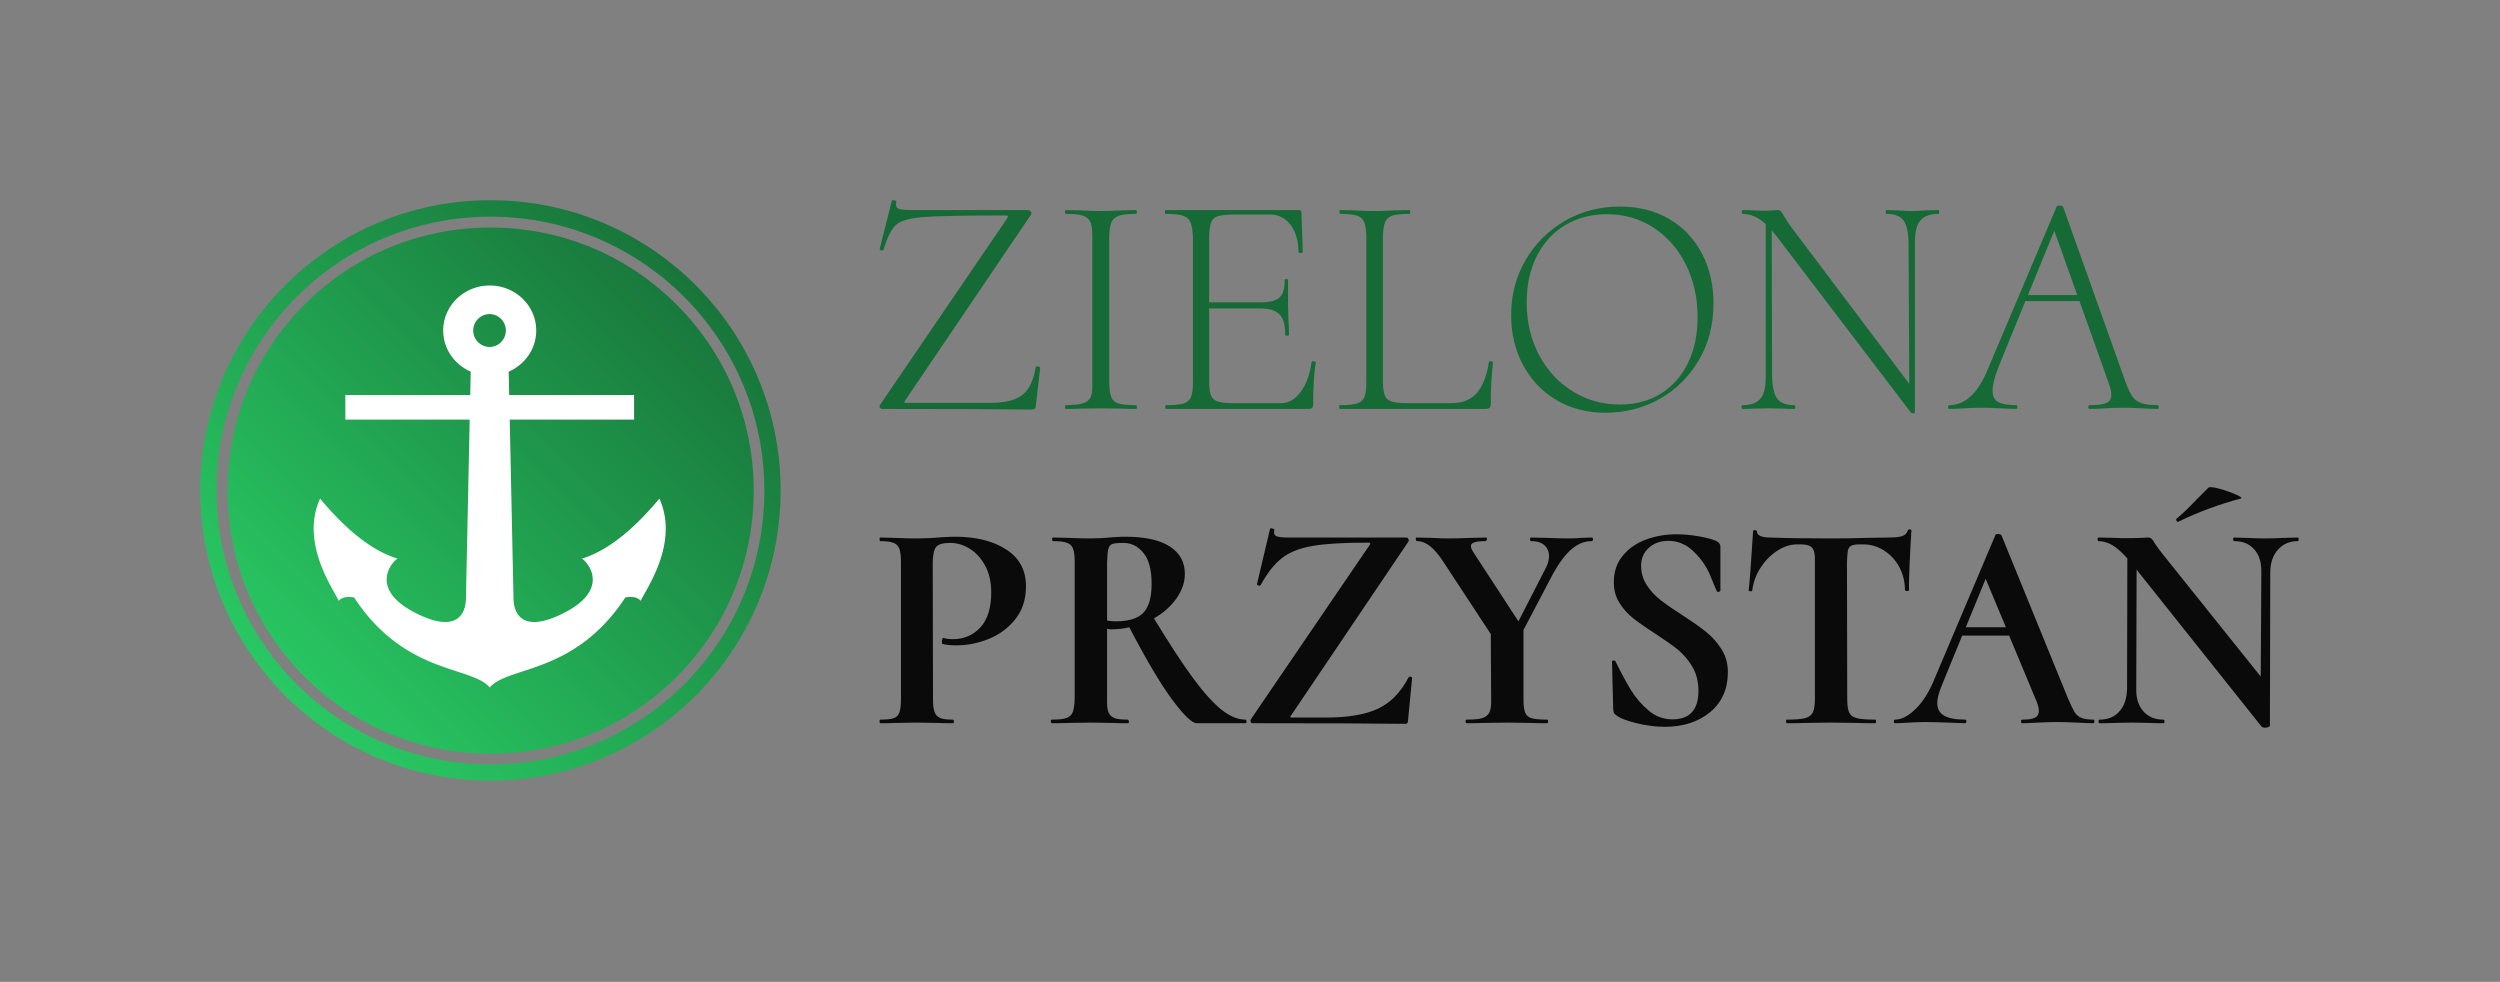
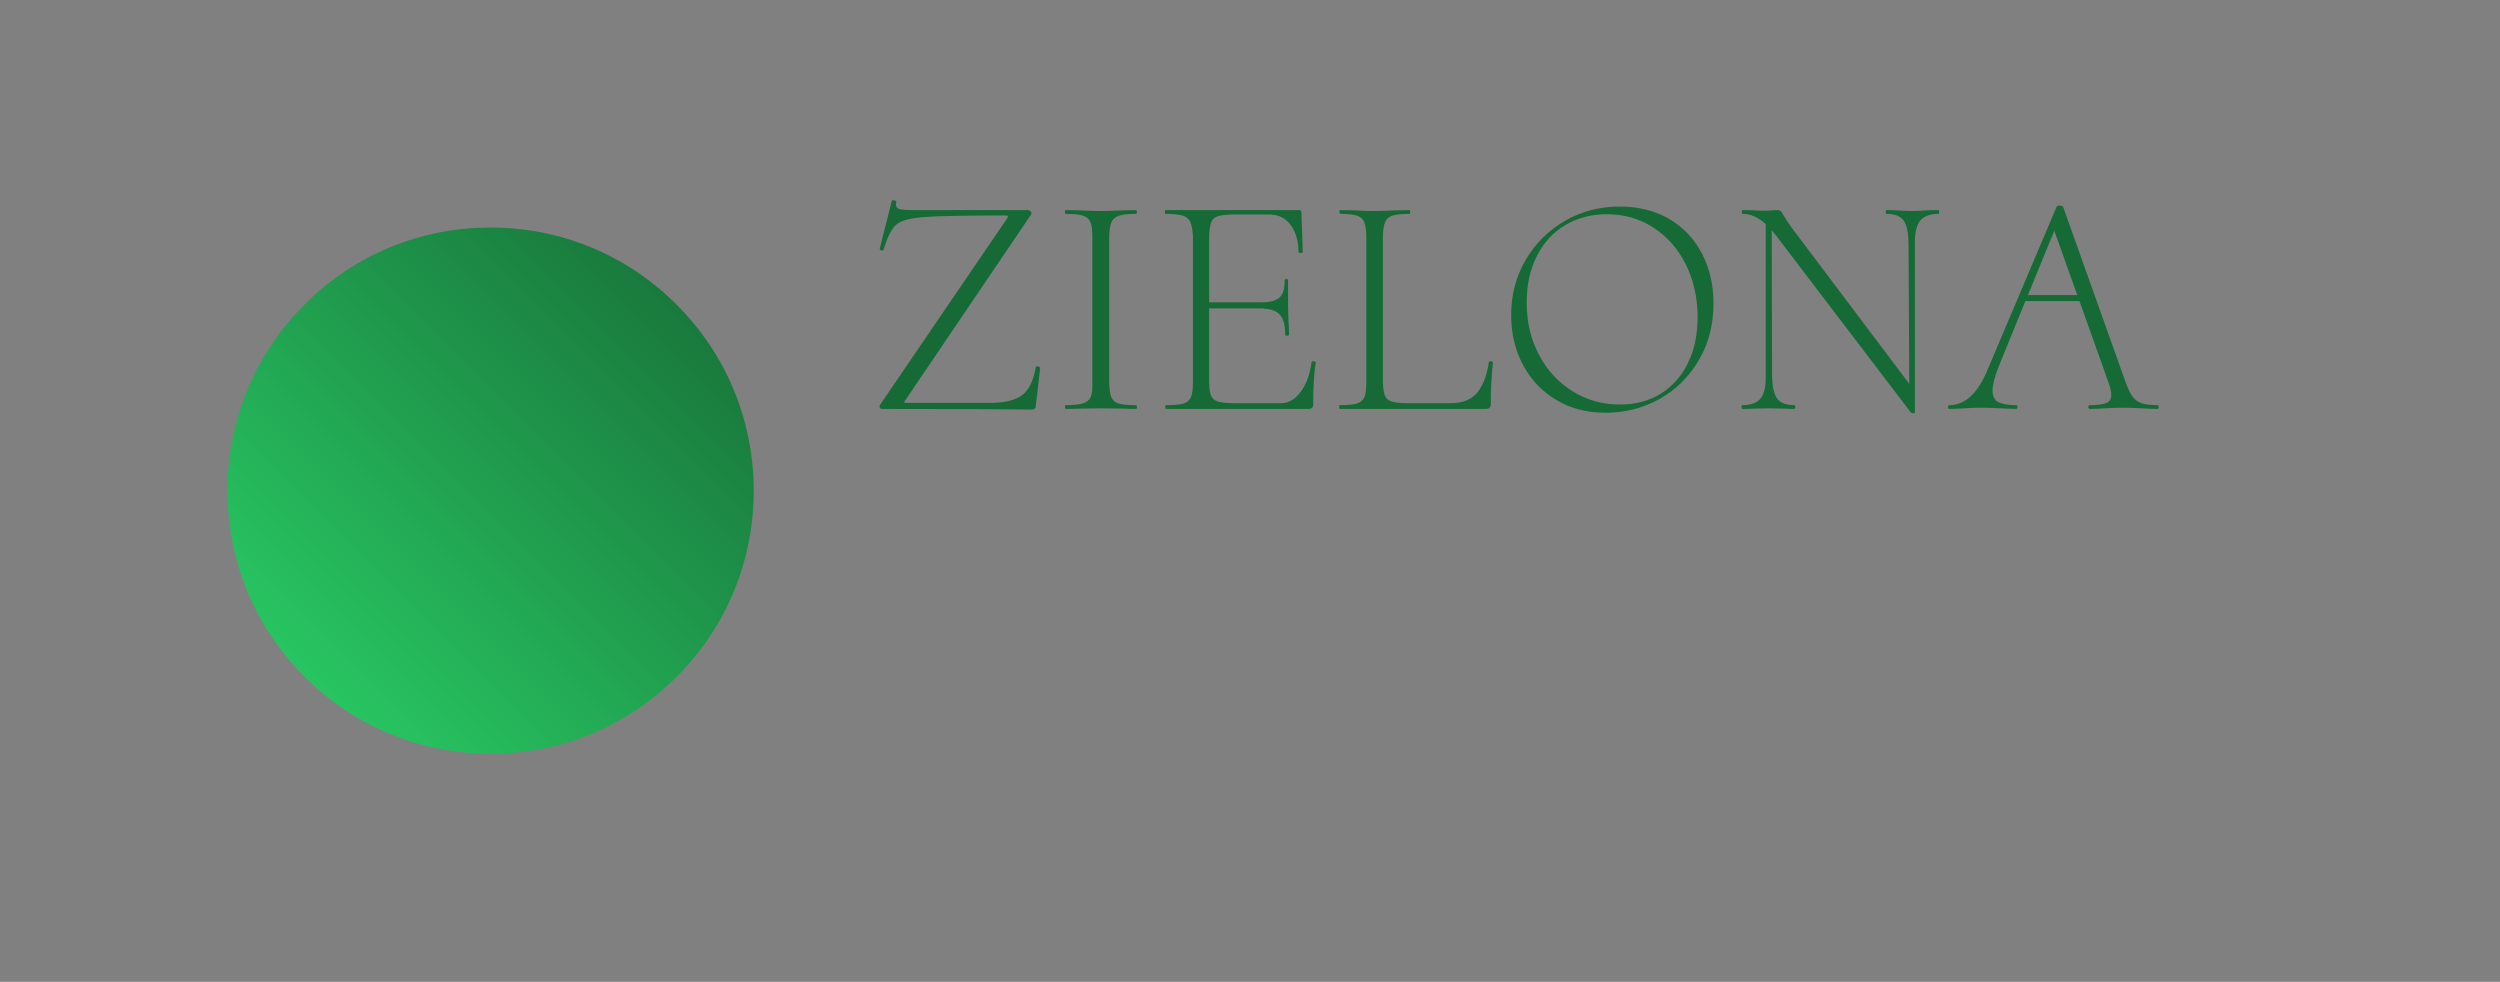
<svg xmlns="http://www.w3.org/2000/svg" id="SvgjsSvg359549" width="4096" height="1608.657" version="1.1">
  <rect width="100%" height="100%" fill="#808080" stroke="none" />
  <defs id="SvgjsDefs359550" />
  <g id="SvgjsG359551" transform="translate(328, 328) scale(34.4)" opacity="1">
    <defs id="SvgjsDefs85547">
      <linearGradient id="SvgjsLinearGradientKjXC0ojqS" gradientUnits="userSpaceOnUse" x1="2.8421709430404e-14" y1="267.7" x2="267.7" y2="-1.4210854715202e-14">
        <stop id="SvgjsStop85550" stop-color="#2bd469" offset="0.05" />
        <stop id="SvgjsStop85551" stop-color="#166a35" offset="0.95" />
      </linearGradient>
    </defs>
    <g id="SvgjsG85548" transform="scale(0.329)" opacity="1">
      <g id="SvgjsG85552" class="qvspl6SaN" transform="translate(0, 0) scale(0.314)" light-content="false" non-strokable="false" fill="url(#SvgjsLinearGradientKjXC0ojqS)">
        <path d="M219.6 48.1c-22.9-22.9-53.4-35.5-85.8-35.5S71 25.2 48.1 48.1s-35.5 53.4-35.5 85.8 12.6 62.9 35.5 85.8 53.4 35.5 85.8 35.5 62.9-12.6 85.8-35.5 35.5-53.4 35.5-85.8-12.7-62.9-35.6-85.8z" />
-         <path d="M133.8 0C59.9 0 0 59.9 0 133.8s59.9 133.8 133.8 133.8 133.8-59.9 133.8-133.8S207.8 0 133.8 0zm0 260.1c-69.7 0-126.3-56.5-126.3-126.3S64.1 7.6 133.8 7.6s126.3 56.5 126.3 126.3-56.5 126.2-126.3 126.2z" />
      </g>
      <g id="SvgjsG85553" class="sXKsQUinqm" transform="translate(16.429, 12.35) scale(0.582)" light-content="true" non-strokable="false" fill="#ffffff">
-         <path d="M43.794 0c-6.385 0-11.575 5.01-11.575 11.196 0 4.554 2.815 8.479 6.844 10.23l-.119 5.802H7.877v6.134h30.929l-.936 44.47c-.018.897.008 9.934-12.405 3.687-12.449-6.265-5.414-13.36-4.578-13.569-7.314-2.253-13.943-8.514-19.297-14.944-5.254 11.458 4.155 23.688 4.609 25.433 1.129-1.21 2.818-1.017 3.853-.847C22.724 96.91 39.336 94.597 43.794 100c4.458-5.403 21.055-3.09 33.727-22.408 1.035-.17 2.724-.363 3.853.847.454-1.744 9.863-13.975 4.608-25.433C80.628 59.436 74 65.697 66.686 67.95c.835.209 7.87 7.305-4.578 13.569-12.413 6.247-12.386-2.789-12.405-3.687l-.938-44.47h30.932v-6.134H48.629l-.122-5.802c4.031-1.752 6.847-5.677 6.847-10.23C55.354 5.01 50.179 0 43.794 0zm0 7.101a4.096 4.096 0 0 1 0 8.19c-2.261 0-4.111-1.833-4.111-4.095 0-2.261 1.85-4.095 4.111-4.095z" />
-       </g>
+         </g>
      <g id="SvgjsG85554" class="text" transform="translate(189.663, 30.22) scale(1)" light-content="false" fill="#166a35">
        <path d="M-90.96 0C-80.92 0 -73.65 0.03 -69.17 0.09C-69.05 0.09 -68.94 0.05 -68.85 -0.05C-68.76 -0.14 -68.71 -0.23 -68.71 -0.32L-68.71 -0.37L-68.06 -5.94C-68.06 -6 -68.11 -6.06 -68.2 -6.1C-68.29 -6.15 -68.39 -6.17 -68.48 -6.17C-68.63 -6.17 -68.71 -6.13 -68.71 -6.03C-69.02 -4.13 -69.66 -2.79 -70.64 -2.03C-71.63 -1.26 -73.18 -0.88 -75.3 -0.88L-87.41 -0.88C-87.6 -0.88 -87.7 -0.9 -87.73 -0.94C-87.77 -0.99 -87.72 -1.09 -87.6 -1.24L-69.35 -28.19C-69.29 -28.29 -69.32 -28.41 -69.42 -28.56C-69.53 -28.72 -69.65 -28.79 -69.77 -28.79L-86.4 -28.79C-87.41 -28.79 -88.09 -28.84 -88.43 -28.93C-88.76 -29.02 -88.93 -29.24 -88.93 -29.58C-88.93 -29.76 -88.92 -29.9 -88.89 -29.99C-88.86 -30.05 -88.9 -30.1 -89.02 -30.15C-89.15 -30.2 -89.27 -30.22 -89.39 -30.22C-89.49 -30.22 -89.53 -30.2 -89.53 -30.17L-91.28 -23.22C-91.31 -23.16 -91.3 -23.1 -91.24 -23.03C-91.17 -22.97 -91.1 -22.94 -91.01 -22.94C-90.85 -22.94 -90.76 -22.99 -90.73 -23.08C-90.18 -24.89 -89.57 -26.09 -88.91 -26.67C-88.25 -27.26 -86.92 -27.62 -84.92 -27.78C-82.93 -27.93 -78.98 -28.01 -73.09 -28.01C-72.96 -28.01 -72.87 -28 -72.81 -27.99C-72.75 -27.97 -72.72 -27.93 -72.72 -27.87L-72.81 -27.64L-91.24 -0.6C-91.33 -0.48 -91.34 -0.35 -91.28 -0.21C-91.22 -0.07 -91.11 0 -90.96 0Z M-64.47 -0.28C-64.47 -0.09 -64.42 0 -64.33 0C-63.41 0 -62.69 -0.02 -62.17 -0.05L-59.22 -0.09L-56.18 -0.05C-55.69 -0.02 -55.03 0 -54.2 0C-54.11 0 -54.06 -0.09 -54.06 -0.28C-54.06 -0.46 -54.12 -0.55 -54.24 -0.55C-55.38 -0.55 -56.2 -0.63 -56.71 -0.78C-57.22 -0.94 -57.56 -1.23 -57.75 -1.66C-57.93 -2.09 -58.04 -2.78 -58.07 -3.73L-58.07 -24.97C-58.04 -25.89 -57.93 -26.57 -57.75 -27.02C-57.56 -27.46 -57.21 -27.78 -56.69 -27.96C-56.16 -28.15 -55.35 -28.24 -54.24 -28.24C-54.12 -28.24 -54.06 -28.33 -54.06 -28.52C-54.06 -28.7 -54.12 -28.79 -54.24 -28.79L-56.18 -28.75C-57.41 -28.68 -58.47 -28.65 -59.36 -28.65C-60.16 -28.65 -61.14 -28.68 -62.31 -28.75L-64.38 -28.79C-64.44 -28.79 -64.47 -28.7 -64.47 -28.52C-64.47 -28.33 -64.44 -28.24 -64.38 -28.24C-63.24 -28.24 -62.41 -28.15 -61.89 -27.99C-61.37 -27.82 -61.01 -27.52 -60.81 -27.09C-60.61 -26.66 -60.51 -25.98 -60.51 -25.06L-60.51 -3.73C-60.48 -2.81 -60.56 -2.13 -60.76 -1.7C-60.96 -1.27 -61.33 -0.98 -61.87 -0.81C-62.41 -0.64 -63.24 -0.55 -64.38 -0.55C-64.44 -0.55 -64.47 -0.46 -64.47 -0.28Z M-28.54 -6.91C-28.69 -6.91 -28.77 -6.86 -28.77 -6.77C-29.01 -4.99 -29.54 -3.55 -30.36 -2.46C-31.17 -1.37 -32.13 -0.83 -33.24 -0.83L-39.87 -0.83C-40.98 -0.83 -41.78 -0.91 -42.29 -1.06C-42.8 -1.21 -43.14 -1.5 -43.33 -1.93C-43.51 -2.36 -43.6 -3.03 -43.6 -3.92L-43.6 -14.56L-36.32 -14.56C-34.94 -14.56 -33.97 -14.27 -33.42 -13.7C-32.87 -13.14 -32.59 -12.16 -32.59 -10.78C-32.59 -10.66 -32.5 -10.6 -32.32 -10.6C-32.13 -10.6 -32.04 -10.66 -32.04 -10.78C-32.04 -11.33 -32.07 -12.07 -32.13 -12.99L-32.18 -14.97L-32.18 -17.14L-32.18 -18.61C-32.15 -18.73 -32.22 -18.8 -32.41 -18.8C-32.59 -18.8 -32.68 -18.73 -32.68 -18.61C-32.65 -17.44 -32.89 -16.62 -33.4 -16.15C-33.91 -15.67 -34.8 -15.43 -36.09 -15.43L-43.6 -15.43L-43.6 -25.01C-43.57 -25.94 -43.47 -26.61 -43.3 -27.04C-43.13 -27.47 -42.8 -27.76 -42.29 -27.92C-41.78 -28.07 -40.98 -28.15 -39.87 -28.15L-34.85 -28.15C-33.59 -28.15 -32.58 -27.66 -31.83 -26.67C-31.08 -25.69 -30.69 -24.38 -30.66 -22.76C-30.66 -22.63 -30.55 -22.57 -30.34 -22.57C-30.15 -22.57 -30.06 -22.63 -30.06 -22.76L-30.1 -24.42L-30.24 -28.38C-30.24 -28.53 -30.27 -28.64 -30.31 -28.7C-30.36 -28.76 -30.44 -28.79 -30.57 -28.79L-49.91 -28.79C-49.98 -28.79 -50.01 -28.7 -50.01 -28.52C-50.01 -28.33 -49.98 -28.24 -49.91 -28.24C-48.78 -28.24 -47.95 -28.15 -47.43 -27.99C-46.9 -27.82 -46.54 -27.52 -46.34 -27.09C-46.14 -26.66 -46.01 -25.98 -45.95 -25.06L-45.95 -3.73C-45.95 -2.81 -46.05 -2.13 -46.25 -1.68C-46.45 -1.24 -46.81 -0.94 -47.33 -0.78C-47.86 -0.63 -48.69 -0.55 -49.82 -0.55C-49.91 -0.55 -49.96 -0.46 -49.96 -0.28C-49.96 -0.09 -49.91 0 -49.82 0L-29.28 0C-29 0 -28.81 -0.05 -28.7 -0.16C-28.59 -0.27 -28.54 -0.45 -28.54 -0.69C-28.54 -3.24 -28.42 -5.24 -28.17 -6.68C-28.14 -6.74 -28.17 -6.79 -28.26 -6.84C-28.35 -6.89 -28.45 -6.91 -28.54 -6.91Z M-24.78 -0.28C-24.77 -0.09 -24.73 0 -24.67 0L-3.62 0C-3.34 0 -3.14 -0.05 -3.02 -0.16C-2.89 -0.27 -2.83 -0.45 -2.83 -0.69C-2.83 -2.84 -2.73 -4.85 -2.51 -6.73C-2.51 -6.79 -2.55 -6.83 -2.63 -6.86C-2.7 -6.89 -2.79 -6.91 -2.88 -6.91C-3.03 -6.91 -3.11 -6.86 -3.11 -6.77C-3.39 -4.87 -3.95 -3.4 -4.79 -2.37C-5.64 -1.34 -6.93 -0.83 -8.68 -0.83L-14.72 -0.83C-15.82 -0.83 -16.63 -0.91 -17.14 -1.06C-17.64 -1.21 -17.98 -1.5 -18.15 -1.91C-18.32 -2.33 -18.42 -2.99 -18.45 -3.92L-18.45 -25.01C-18.42 -25.94 -18.31 -26.62 -18.13 -27.06C-17.94 -27.51 -17.59 -27.82 -17.07 -27.99C-16.55 -28.15 -15.72 -28.24 -14.58 -28.24C-14.52 -28.24 -14.49 -28.33 -14.49 -28.52C-14.49 -28.7 -14.52 -28.79 -14.58 -28.79L-16.7 -28.75C-17.93 -28.68 -18.93 -28.65 -19.69 -28.65C-20.46 -28.65 -21.43 -28.68 -22.6 -28.75L-24.62 -28.79C-24.72 -28.79 -24.75 -28.7 -24.74 -28.52C-24.72 -28.33 -24.68 -28.24 -24.62 -28.24C-23.52 -28.24 -22.71 -28.15 -22.2 -27.99C-21.7 -27.82 -21.35 -27.52 -21.17 -27.09C-20.98 -26.66 -20.88 -25.98 -20.85 -25.06L-20.85 -3.73C-20.85 -2.81 -20.95 -2.13 -21.14 -1.68C-21.34 -1.24 -21.71 -0.94 -22.23 -0.78C-22.75 -0.63 -23.56 -0.55 -24.67 -0.55C-24.76 -0.55 -24.8 -0.46 -24.78 -0.28Z M6.63 -1.31C8.71 -0.07 11.09 0.55 13.8 0.55C16.62 0.55 19.23 -0.12 21.61 -1.45C23.99 -2.79 25.88 -4.66 27.29 -7.07C28.71 -9.48 29.41 -12.21 29.41 -15.25C29.41 -17.92 28.86 -20.32 27.76 -22.46C26.65 -24.59 25.08 -26.27 23.03 -27.48C20.99 -28.69 18.6 -29.3 15.87 -29.3C12.95 -29.3 10.3 -28.61 7.9 -27.23C5.51 -25.84 3.61 -23.95 2.21 -21.56C0.81 -19.16 0.12 -16.51 0.12 -13.59C0.12 -10.95 0.68 -8.55 1.82 -6.4C2.96 -4.25 4.56 -2.56 6.63 -1.31ZM21.81 -2.23C20.12 -1.17 18.14 -0.64 15.87 -0.64C13.35 -0.64 11.06 -1.28 9.01 -2.56C6.95 -3.83 5.33 -5.59 4.15 -7.83C2.96 -10.07 2.37 -12.59 2.37 -15.39C2.37 -17.97 2.86 -20.22 3.85 -22.16C4.83 -24.09 6.2 -25.58 7.97 -26.63C9.74 -27.67 11.74 -28.19 13.98 -28.19C16.47 -28.19 18.71 -27.55 20.71 -26.26C22.7 -24.97 24.27 -23.19 25.41 -20.91C26.54 -18.64 27.11 -16.09 27.11 -13.27C27.11 -10.78 26.65 -8.58 25.73 -6.68C24.81 -4.78 23.5 -3.29 21.81 -2.23Z M62.08 -28.52C62.08 -28.7 62.04 -28.79 61.98 -28.79L60.23 -28.75C59.37 -28.68 58.68 -28.65 58.16 -28.65C57.58 -28.65 56.85 -28.68 55.99 -28.75L54.43 -28.79C54.37 -28.79 54.34 -28.7 54.34 -28.52C54.34 -28.33 54.37 -28.24 54.43 -28.24C55.63 -28.24 56.46 -27.92 56.92 -27.29C57.38 -26.67 57.62 -25.55 57.65 -23.95L57.75 -3.64L40.61 -26.4C40.45 -26.61 40.12 -27.13 39.59 -27.96C39.41 -28.3 39.26 -28.52 39.16 -28.63C39.05 -28.74 38.89 -28.79 38.67 -28.79C38.49 -28.79 38.23 -28.78 37.89 -28.75C37.55 -28.72 37.14 -28.7 36.65 -28.7C36.09 -28.7 35.65 -28.72 35.31 -28.75L33.65 -28.79C33.56 -28.79 33.51 -28.7 33.51 -28.52C33.51 -28.33 33.56 -28.24 33.65 -28.24C34.79 -28.24 35.89 -27.75 36.97 -26.77L36.97 -4.79C37 -3.26 36.75 -2.17 36.23 -1.52C35.71 -0.88 34.83 -0.55 33.61 -0.55C33.51 -0.55 33.47 -0.46 33.47 -0.28C33.47 -0.09 33.51 0 33.61 0C34.31 0 34.87 -0.02 35.26 -0.05L37.43 -0.09L39.59 -0.05C39.93 -0.02 40.44 0 41.11 0C41.21 0 41.25 -0.09 41.25 -0.28C41.25 -0.46 41.21 -0.55 41.11 -0.55C39.92 -0.55 39.09 -0.87 38.63 -1.5C38.17 -2.13 37.92 -3.22 37.89 -4.79L37.84 -25.89L38.54 -25.01L57.98 0.51C58.07 0.6 58.19 0.64 58.34 0.64C58.47 0.64 58.54 0.6 58.57 0.51L58.57 -23.95C58.54 -25.49 58.8 -26.59 59.33 -27.25C59.87 -27.91 60.75 -28.24 61.98 -28.24C62.04 -28.24 62.08 -28.33 62.08 -28.52Z M93.86 -0.28C93.86 -0.46 93.82 -0.55 93.72 -0.55C92.68 -0.55 91.88 -0.65 91.33 -0.85C90.78 -1.05 90.35 -1.37 90.04 -1.82C89.73 -2.26 89.41 -2.95 89.07 -3.87L80.04 -29.21C79.95 -29.36 79.77 -29.44 79.49 -29.44C79.27 -29.44 79.14 -29.38 79.07 -29.25L69.03 -5.53C67.62 -2.21 65.79 -0.55 63.55 -0.55C63.43 -0.55 63.37 -0.46 63.37 -0.28C63.37 -0.09 63.43 0 63.55 0C64.1 0 64.81 -0.03 65.67 -0.09C66.65 -0.15 67.51 -0.18 68.25 -0.18C68.89 -0.18 69.83 -0.15 71.06 -0.09C72.1 -0.03 72.81 0 73.18 0C73.33 0 73.41 -0.09 73.41 -0.28C73.41 -0.46 73.35 -0.55 73.22 -0.55C72.06 -0.55 71.2 -0.7 70.64 -0.99C70.09 -1.28 69.81 -1.84 69.81 -2.67C69.81 -3.5 70.11 -4.65 70.69 -6.13L74.56 -15.62L82.39 -15.62L86.58 -3.87C86.86 -3.1 87 -2.49 87 -2.03C87 -1.47 86.77 -1.09 86.31 -0.88C85.85 -0.66 85.03 -0.55 83.87 -0.55C83.74 -0.55 83.68 -0.46 83.68 -0.28C83.68 -0.09 83.74 0 83.87 0C84.36 0 85.09 -0.03 86.08 -0.09C87.12 -0.15 87.98 -0.18 88.66 -0.18C89.33 -0.18 90.25 -0.15 91.42 -0.09C92.46 -0.03 93.23 0 93.72 0C93.82 0 93.86 -0.09 93.86 -0.28ZM74.93 -16.49L78.75 -25.8L82.07 -16.49Z" />
      </g>
      <g id="SvgjsG85555" class="text" transform="translate(200.405, 75.715) scale(1)" light-content="false" fill="#0a0a0a">
-         <path d="M-102.06 -0.26C-102.06 -0.09 -102.02 0 -101.93 0C-101.01 0 -100.28 -0.01 -99.74 -0.04L-96.69 -0.09L-93.59 -0.04C-93.07 -0.01 -92.36 0 -91.44 0C-91.33 0 -91.28 -0.09 -91.29 -0.26C-91.3 -0.43 -91.35 -0.52 -91.44 -0.52C-92.27 -0.52 -92.88 -0.59 -93.27 -0.75C-93.65 -0.91 -93.93 -1.19 -94.08 -1.59C-94.24 -1.99 -94.32 -2.62 -94.32 -3.48L-94.36 -23.31C-94.33 -24.45 -94.16 -25.21 -93.83 -25.56C-93.5 -25.92 -92.83 -26.1 -91.83 -26.1C-90.82 -26.1 -89.87 -25.81 -88.97 -25.24C-88.06 -24.67 -87.33 -23.84 -86.75 -22.77C-86.18 -21.69 -85.89 -20.42 -85.89 -18.96C-85.89 -16.7 -86.42 -15 -87.46 -13.87C-88.51 -12.74 -89.83 -12.17 -91.44 -12.17C-91.98 -12.17 -92.44 -12.23 -92.82 -12.34C-92.87 -12.37 -92.92 -12.32 -92.97 -12.19C-93.01 -12.06 -93.03 -11.93 -93.03 -11.78C-93.03 -11.58 -93 -11.48 -92.94 -11.48C-92.46 -11.34 -91.78 -11.27 -90.92 -11.27C-89.38 -11.27 -87.83 -11.57 -86.28 -12.19C-84.73 -12.81 -83.44 -13.76 -82.41 -15.05C-81.38 -16.34 -80.86 -17.93 -80.86 -19.82C-80.86 -22.15 -81.81 -23.92 -83.72 -25.15C-85.63 -26.39 -88.1 -27 -91.14 -27C-91.45 -27 -92.1 -26.98 -93.07 -26.92C-94.45 -26.8 -95.7 -26.75 -96.81 -26.75C-97.62 -26.75 -98.62 -26.77 -99.82 -26.83L-101.93 -26.88C-102.02 -26.88 -102.06 -26.79 -102.06 -26.62C-102.06 -26.45 -102.02 -26.36 -101.93 -26.36C-101.1 -26.36 -100.48 -26.28 -100.06 -26.12C-99.65 -25.96 -99.36 -25.69 -99.2 -25.28C-99.04 -24.88 -98.96 -24.25 -98.96 -23.39L-98.96 -3.48C-98.96 -2.62 -99.04 -1.99 -99.18 -1.57C-99.32 -1.15 -99.6 -0.87 -100 -0.73C-100.4 -0.59 -101.04 -0.52 -101.93 -0.52C-102.02 -0.52 -102.06 -0.43 -102.06 -0.26Z M-48.93 -0.26C-48.95 -0.43 -49 -0.52 -49.08 -0.52C-50.17 -0.52 -51.31 -0.98 -52.5 -1.91C-53.69 -2.85 -55.07 -4.36 -56.63 -6.47C-58.19 -8.58 -60.09 -11.48 -62.33 -15.18C-60.98 -15.95 -59.9 -16.91 -59.08 -18.06C-58.27 -19.21 -57.86 -20.4 -57.86 -21.63C-57.86 -23.32 -58.58 -24.64 -60.03 -25.58C-61.48 -26.53 -63.65 -27 -66.54 -27C-66.83 -27 -67.43 -26.98 -68.35 -26.92C-69.5 -26.8 -70.56 -26.75 -71.53 -26.75C-72.33 -26.75 -73.37 -26.77 -74.63 -26.83L-76.91 -26.88C-77.02 -26.88 -77.08 -26.79 -77.08 -26.62C-77.08 -26.45 -77.02 -26.36 -76.91 -26.36C-76.02 -26.36 -75.36 -26.28 -74.93 -26.12C-74.5 -25.96 -74.2 -25.69 -74.05 -25.28C-73.89 -24.88 -73.81 -24.25 -73.81 -23.39L-73.81 -3.48C-73.84 -2.65 -73.93 -2.03 -74.09 -1.61C-74.25 -1.2 -74.55 -0.91 -75.01 -0.75C-75.47 -0.59 -76.17 -0.52 -77.12 -0.52C-77.24 -0.52 -77.29 -0.43 -77.27 -0.26C-77.26 -0.09 -77.19 0 -77.08 0C-76.1 0 -75.33 -0.01 -74.76 -0.04L-71.53 -0.09L-68.35 -0.04C-67.83 -0.01 -67.09 0 -66.11 0C-66 0 -65.95 -0.09 -65.96 -0.26C-65.98 -0.43 -66.04 -0.52 -66.16 -0.52C-67.02 -0.52 -67.65 -0.59 -68.07 -0.75C-68.48 -0.91 -68.77 -1.2 -68.93 -1.61C-69.09 -2.03 -69.15 -2.65 -69.12 -3.48L-69.12 -13.67C-68.89 -13.62 -68.71 -13.59 -68.56 -13.59C-67.59 -13.59 -66.7 -13.69 -65.9 -13.89C-63.49 -9.25 -61.43 -5.77 -59.73 -3.46C-58.02 -1.15 -56.82 0 -56.14 0L-49.08 0C-48.97 0 -48.92 -0.09 -48.93 -0.26ZM-67.88 -14.75C-68.36 -14.75 -68.78 -14.79 -69.12 -14.88L-69.12 -23.31C-69.09 -24.25 -69.03 -24.9 -68.93 -25.26C-68.83 -25.62 -68.64 -25.85 -68.35 -25.95C-68.06 -26.05 -67.53 -26.1 -66.76 -26.1C-65.61 -26.1 -64.64 -25.62 -63.86 -24.66C-63.07 -23.7 -62.67 -22.2 -62.67 -20.17C-62.67 -18.22 -63.07 -16.83 -63.86 -16C-64.64 -15.16 -65.98 -14.75 -67.88 -14.75Z M-48.1 0C-37.8 0 -30.42 0.03 -25.95 0.09C-25.69 0.09 -25.56 -0.06 -25.56 -0.34L-24.96 -6.54C-24.96 -6.59 -25 -6.64 -25.07 -6.69C-25.14 -6.73 -25.21 -6.75 -25.26 -6.75C-25.35 -6.75 -25.42 -6.71 -25.48 -6.62C-26.62 -4.44 -28.11 -2.93 -29.93 -2.09C-31.75 -1.24 -34.26 -0.82 -37.47 -0.82L-42.29 -0.82C-42.46 -0.82 -42.56 -0.84 -42.59 -0.88C-42.62 -0.92 -42.58 -1.02 -42.46 -1.16L-25.48 -26.32C-25.42 -26.4 -25.43 -26.52 -25.5 -26.66C-25.57 -26.8 -25.66 -26.88 -25.78 -26.88L-42.59 -26.88C-43.34 -26.88 -43.87 -26.9 -44.2 -26.96C-44.53 -27.02 -44.75 -27.12 -44.85 -27.26C-44.95 -27.41 -44.97 -27.65 -44.91 -27.99C-44.88 -28.05 -44.93 -28.1 -45.04 -28.14C-45.16 -28.19 -45.27 -28.21 -45.39 -28.21C-45.47 -28.21 -45.52 -28.19 -45.52 -28.17L-47.41 -20.17C-47.44 -20.11 -47.41 -20.05 -47.32 -19.99C-47.24 -19.94 -47.15 -19.91 -47.06 -19.91C-47.01 -19.91 -46.95 -19.94 -46.89 -19.99C-45.92 -21.77 -44.88 -23.08 -43.77 -23.93C-42.67 -24.78 -41.19 -25.36 -39.34 -25.67C-37.5 -25.99 -34.82 -26.14 -31.33 -26.14C-31.15 -26.14 -31.05 -26.12 -31.02 -26.08C-31 -26.04 -31.02 -25.94 -31.11 -25.8L-48.31 -0.56C-48.37 -0.44 -48.37 -0.32 -48.33 -0.19C-48.29 -0.06 -48.21 0 -48.1 0Z M1.23 -26.62C1.23 -26.79 1.15 -26.88 1.01 -26.88L-0.45 -26.83C-1.08 -26.77 -1.64 -26.75 -2.13 -26.75C-2.9 -26.75 -4.01 -26.77 -5.44 -26.83L-7.76 -26.88C-7.85 -26.88 -7.89 -26.79 -7.89 -26.62C-7.89 -26.45 -7.83 -26.36 -7.72 -26.36C-6.89 -26.36 -6.25 -26.16 -5.8 -25.76C-5.36 -25.36 -5.14 -24.83 -5.14 -24.17C-5.14 -23.71 -5.27 -23.19 -5.53 -22.62L-9.57 -14.75L-16.02 -24.64C-16.3 -25.04 -16.45 -25.37 -16.45 -25.63C-16.45 -25.89 -16.28 -26.07 -15.95 -26.19C-15.62 -26.3 -15.09 -26.36 -14.34 -26.36C-14.28 -26.36 -14.23 -26.39 -14.19 -26.47C-14.15 -26.54 -14.13 -26.62 -14.13 -26.7C-14.13 -26.82 -14.17 -26.88 -14.25 -26.88L-16.45 -26.83C-17.88 -26.77 -18.96 -26.75 -19.67 -26.75C-20.19 -26.75 -20.99 -26.77 -22.08 -26.83L-24.32 -26.88C-24.4 -26.88 -24.44 -26.79 -24.42 -26.62C-24.41 -26.45 -24.35 -26.36 -24.23 -26.36C-23.6 -26.36 -22.98 -26.12 -22.36 -25.63C-21.74 -25.14 -21.09 -24.37 -20.4 -23.31L-13.57 -12.9L-13.52 -3.48C-13.49 -2.62 -13.57 -1.99 -13.76 -1.59C-13.95 -1.19 -14.28 -0.91 -14.77 -0.75C-15.26 -0.59 -16.02 -0.52 -17.05 -0.52C-17.16 -0.52 -17.22 -0.43 -17.22 -0.26C-17.22 -0.09 -17.16 0 -17.05 0C-16.07 0 -15.3 -0.01 -14.73 -0.04L-11.16 -0.09L-7.76 -0.04C-7.22 -0.01 -6.44 0 -5.44 0C-5.32 0 -5.27 -0.09 -5.27 -0.26C-5.27 -0.43 -5.32 -0.52 -5.44 -0.52C-6.47 -0.52 -7.22 -0.59 -7.68 -0.73C-8.13 -0.87 -8.44 -1.15 -8.6 -1.55C-8.76 -1.95 -8.84 -2.59 -8.84 -3.48L-8.84 -13.5L-4.54 -21.67C-3.65 -23.28 -2.75 -24.46 -1.85 -25.22C-0.95 -25.98 0.01 -26.36 1.01 -26.36C1.15 -26.36 1.23 -26.45 1.23 -26.62Z M9.01 -19.99C8.46 -20.83 8.19 -21.76 8.19 -22.79C8.19 -23.85 8.56 -24.72 9.31 -25.39C10.05 -26.07 11 -26.4 12.15 -26.4C13.52 -26.4 14.75 -25.88 15.82 -24.83C16.9 -23.79 17.7 -22.61 18.23 -21.31C18.76 -20 19.07 -19.26 19.16 -19.09C19.21 -19.01 19.31 -18.98 19.46 -19.03C19.6 -19.07 19.67 -19.14 19.67 -19.22L19.67 -25.54C19.67 -25.71 19.63 -25.86 19.54 -25.99C19.46 -26.12 19.29 -26.26 19.03 -26.4C18.43 -26.66 17.57 -26.88 16.47 -27.07C15.37 -27.25 14.31 -27.35 13.31 -27.35C11.76 -27.35 10.3 -27.1 8.92 -26.6C7.55 -26.09 6.42 -25.32 5.55 -24.27C4.67 -23.23 4.24 -21.93 4.24 -20.38C4.24 -19.29 4.5 -18.32 5.03 -17.46C5.56 -16.6 6.21 -15.86 6.99 -15.24C7.76 -14.63 8.79 -13.9 10.08 -13.07C11.49 -12.15 12.61 -11.36 13.46 -10.69C14.3 -10.01 15.02 -9.17 15.61 -8.17C16.2 -7.17 16.49 -6.01 16.49 -4.69C16.49 -1.93 15.23 -0.56 12.71 -0.56C11.45 -0.56 10.31 -0.97 9.31 -1.81C8.31 -2.64 7.45 -3.62 6.75 -4.75C6.05 -5.88 5.3 -7.28 4.49 -8.94C4.44 -9.06 4.33 -9.1 4.17 -9.07C4.01 -9.04 3.95 -8.97 3.98 -8.86L4.15 -2.02C4.18 -1.76 4.21 -1.58 4.26 -1.48C4.3 -1.38 4.39 -1.29 4.54 -1.2C5.02 -0.77 6 -0.38 7.46 -0.02C8.92 0.34 10.3 0.52 11.59 0.52C14.28 0.52 16.48 -0.19 18.19 -1.61C19.89 -3.03 20.75 -4.96 20.75 -7.4C20.75 -8.63 20.45 -9.73 19.84 -10.69C19.24 -11.65 18.52 -12.47 17.67 -13.16C16.83 -13.85 15.67 -14.66 14.21 -15.61C12.86 -16.47 11.8 -17.21 11.01 -17.82C10.22 -18.44 9.55 -19.16 9.01 -19.99Z M29.18 -0.26C29.18 -0.09 29.22 0 29.3 0C30.45 0 31.34 -0.01 31.97 -0.04L35.67 -0.09L39.58 -0.04C40.18 -0.01 41.01 0 42.08 0C42.16 0 42.2 -0.09 42.2 -0.26C42.2 -0.43 42.16 -0.52 42.08 -0.52C40.84 -0.52 39.95 -0.59 39.41 -0.73C38.86 -0.87 38.5 -1.15 38.31 -1.55C38.13 -1.95 38.03 -2.59 38.03 -3.48L37.99 -23.31C38.02 -24.08 38.06 -24.63 38.12 -24.96C38.18 -25.29 38.33 -25.53 38.57 -25.67C38.81 -25.81 39.22 -25.89 39.8 -25.89L40.36 -25.89C41.44 -25.89 42.46 -25.58 43.39 -24.98C44.32 -24.38 45.05 -23.58 45.58 -22.58C46.11 -21.57 46.38 -20.48 46.38 -19.31C46.38 -19.19 46.49 -19.14 46.72 -19.14C46.89 -19.14 46.98 -19.18 46.98 -19.26C46.95 -19.92 46.98 -21.21 47.06 -23.11C47.15 -25.02 47.24 -26.6 47.32 -27.86C47.35 -27.98 47.29 -28.04 47.13 -28.06C46.97 -28.07 46.86 -28.04 46.81 -27.95C46.69 -27.52 46.42 -27.23 45.99 -27.09C45.56 -26.95 44.87 -26.88 43.92 -26.88L40.91 -26.83C38.97 -26.77 37.2 -26.75 35.63 -26.75C32.13 -26.75 29.22 -26.79 26.9 -26.88C25.61 -26.88 24.96 -27.18 24.96 -27.78C24.96 -27.84 24.93 -27.88 24.85 -27.91C24.78 -27.94 24.7 -27.95 24.62 -27.95C24.47 -27.95 24.4 -27.91 24.4 -27.82C24.12 -23.21 23.9 -20.35 23.76 -19.26C23.73 -19.24 23.75 -19.2 23.82 -19.16C23.89 -19.11 23.97 -19.09 24.06 -19.09C24.2 -19.09 24.27 -19.12 24.27 -19.18C24.42 -20.38 24.82 -21.49 25.48 -22.51C26.14 -23.53 26.94 -24.35 27.89 -24.96C28.83 -25.58 29.79 -25.89 30.77 -25.89L31.33 -25.89C32.13 -25.89 32.67 -25.72 32.96 -25.39C33.25 -25.06 33.38 -24.4 33.35 -23.39L33.35 -3.48C33.35 -2.62 33.25 -1.99 33.05 -1.57C32.84 -1.15 32.47 -0.87 31.91 -0.73C31.35 -0.59 30.47 -0.52 29.26 -0.52C29.2 -0.52 29.18 -0.43 29.18 -0.26Z M73.81 -0.26C73.81 -0.43 73.77 -0.52 73.68 -0.52C72.88 -0.52 72.28 -0.61 71.87 -0.8C71.47 -0.98 71.17 -1.25 70.95 -1.59C70.74 -1.93 70.41 -2.61 69.98 -3.61L60.35 -27.22C60.24 -27.33 60.05 -27.39 59.79 -27.39C59.59 -27.39 59.49 -27.35 59.49 -27.26L50.42 -5.85C49.67 -4.16 48.79 -2.85 47.77 -1.91C46.76 -0.98 45.82 -0.52 44.96 -0.52C44.84 -0.52 44.78 -0.43 44.78 -0.26C44.78 -0.09 44.84 0 44.96 0C45.47 0 46.13 -0.03 46.93 -0.09C47.85 -0.14 48.65 -0.17 49.34 -0.17C50.09 -0.17 51.18 -0.14 52.61 -0.09C53.87 -0.03 54.69 0 55.06 0C55.2 0 55.28 -0.09 55.28 -0.26C55.28 -0.43 55.22 -0.52 55.1 -0.52C53.73 -0.52 52.71 -0.71 52.05 -1.1C51.39 -1.48 51.06 -2.09 51.06 -2.92C51.06 -3.58 51.29 -4.46 51.75 -5.55L54.67 -12.68L61.47 -12.68L65.25 -3.61C65.6 -2.84 65.77 -2.24 65.77 -1.81C65.77 -1.32 65.58 -0.98 65.21 -0.8C64.84 -0.61 64.22 -0.52 63.36 -0.52C63.25 -0.52 63.19 -0.43 63.19 -0.26C63.19 -0.09 63.25 0 63.36 0C63.85 0 64.61 -0.03 65.64 -0.09C66.73 -0.14 67.65 -0.17 68.39 -0.17C69.11 -0.17 70.07 -0.14 71.27 -0.09C72.36 -0.03 73.16 0 73.68 0C73.77 0 73.81 -0.09 73.81 -0.26ZM55.19 -13.89L58.07 -20.9L61 -13.89Z M103.39 -26.62C103.39 -26.79 103.35 -26.88 103.26 -26.88L101.16 -26.83C100.07 -26.77 99.22 -26.75 98.62 -26.75C97.85 -26.75 96.89 -26.77 95.74 -26.83L94.06 -26.88C93.95 -26.88 93.89 -26.79 93.89 -26.62C93.89 -26.45 93.95 -26.36 94.06 -26.36C95.3 -26.36 96.26 -25.96 96.97 -25.15C97.67 -24.35 98 -23.26 97.98 -21.89L97.89 -6.75L83.57 -24.64C83.23 -25.07 82.88 -25.54 82.54 -26.06C82.37 -26.37 82.22 -26.59 82.09 -26.7C81.96 -26.82 81.78 -26.88 81.55 -26.88C81.38 -26.88 81.03 -26.86 80.5 -26.83C79.97 -26.8 79.31 -26.79 78.54 -26.79C77.77 -26.79 77.15 -26.8 76.69 -26.83L74.37 -26.88C74.31 -26.88 74.28 -26.79 74.28 -26.62C74.28 -26.45 74.31 -26.36 74.37 -26.36C75.06 -26.36 75.72 -26.17 76.37 -25.8C77.01 -25.43 77.75 -24.78 78.58 -23.86L78.54 -4.99C78.51 -3.61 78.15 -2.52 77.44 -1.72C76.74 -0.92 75.79 -0.52 74.58 -0.52C74.47 -0.52 74.41 -0.43 74.41 -0.26C74.41 -0.09 74.47 0 74.58 0C75.47 0 76.16 -0.01 76.65 -0.04L79.23 -0.09L81.94 -0.04C82.37 -0.01 82.98 0 83.79 0C83.9 0 83.96 -0.09 83.96 -0.26C83.96 -0.43 83.9 -0.52 83.79 -0.52C82.58 -0.52 81.62 -0.92 80.9 -1.72C80.19 -2.52 79.84 -3.61 79.87 -4.99L79.92 -22.23L97.93 0.39C98.02 0.56 98.2 0.65 98.49 0.65C98.69 0.65 98.87 0.61 99.03 0.54C99.19 0.47 99.25 0.39 99.22 0.3L99.27 -21.89C99.29 -23.26 99.67 -24.35 100.41 -25.15C101.14 -25.96 102.09 -26.36 103.26 -26.36C103.35 -26.36 103.39 -26.45 103.39 -26.62ZM85.94 -29.15L86.02 -29.2C88.92 -30.6 91.9 -31.71 94.97 -32.51C95.28 -32.57 95.07 -32.76 94.34 -33.09C93.61 -33.42 92.79 -33.7 91.89 -33.95C90.99 -34.19 90.46 -34.24 90.32 -34.1L88.56 -32.34C87.38 -31.1 86.44 -30.2 85.72 -29.63C85.63 -29.57 85.62 -29.48 85.68 -29.35C85.73 -29.22 85.82 -29.15 85.94 -29.15Z" />
-       </g>
+         </g>
    </g>
  </g>
</svg>